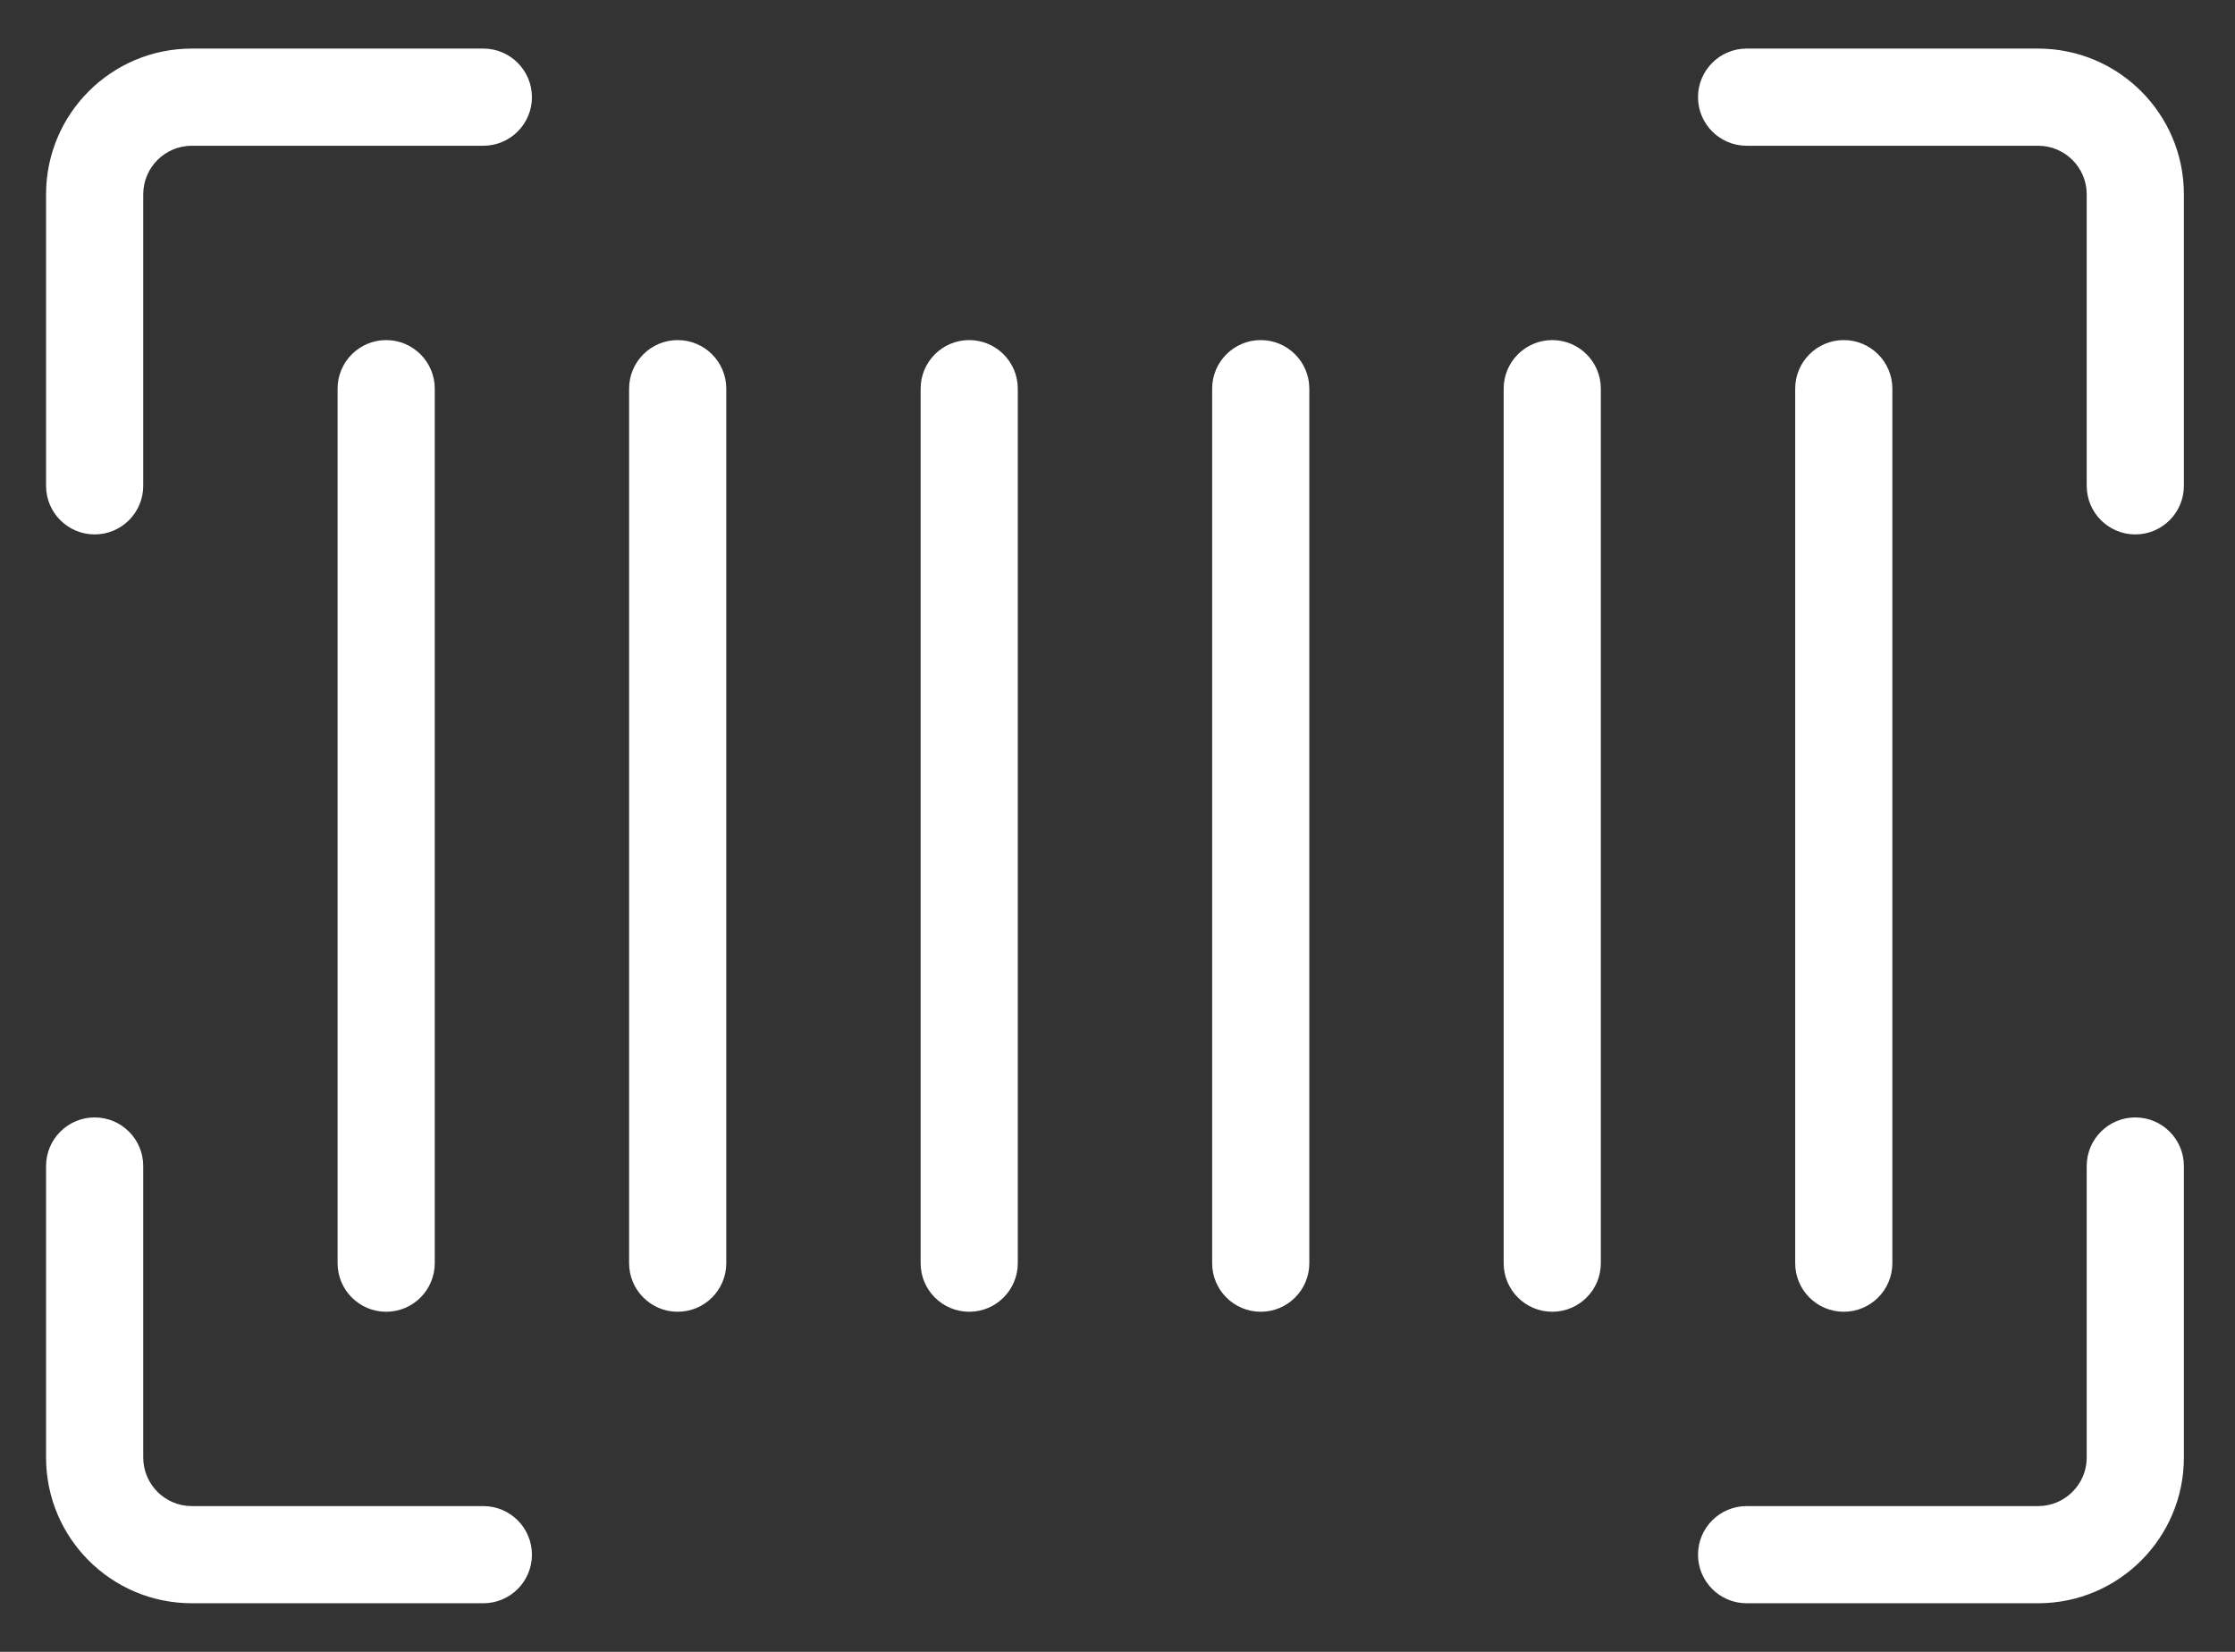
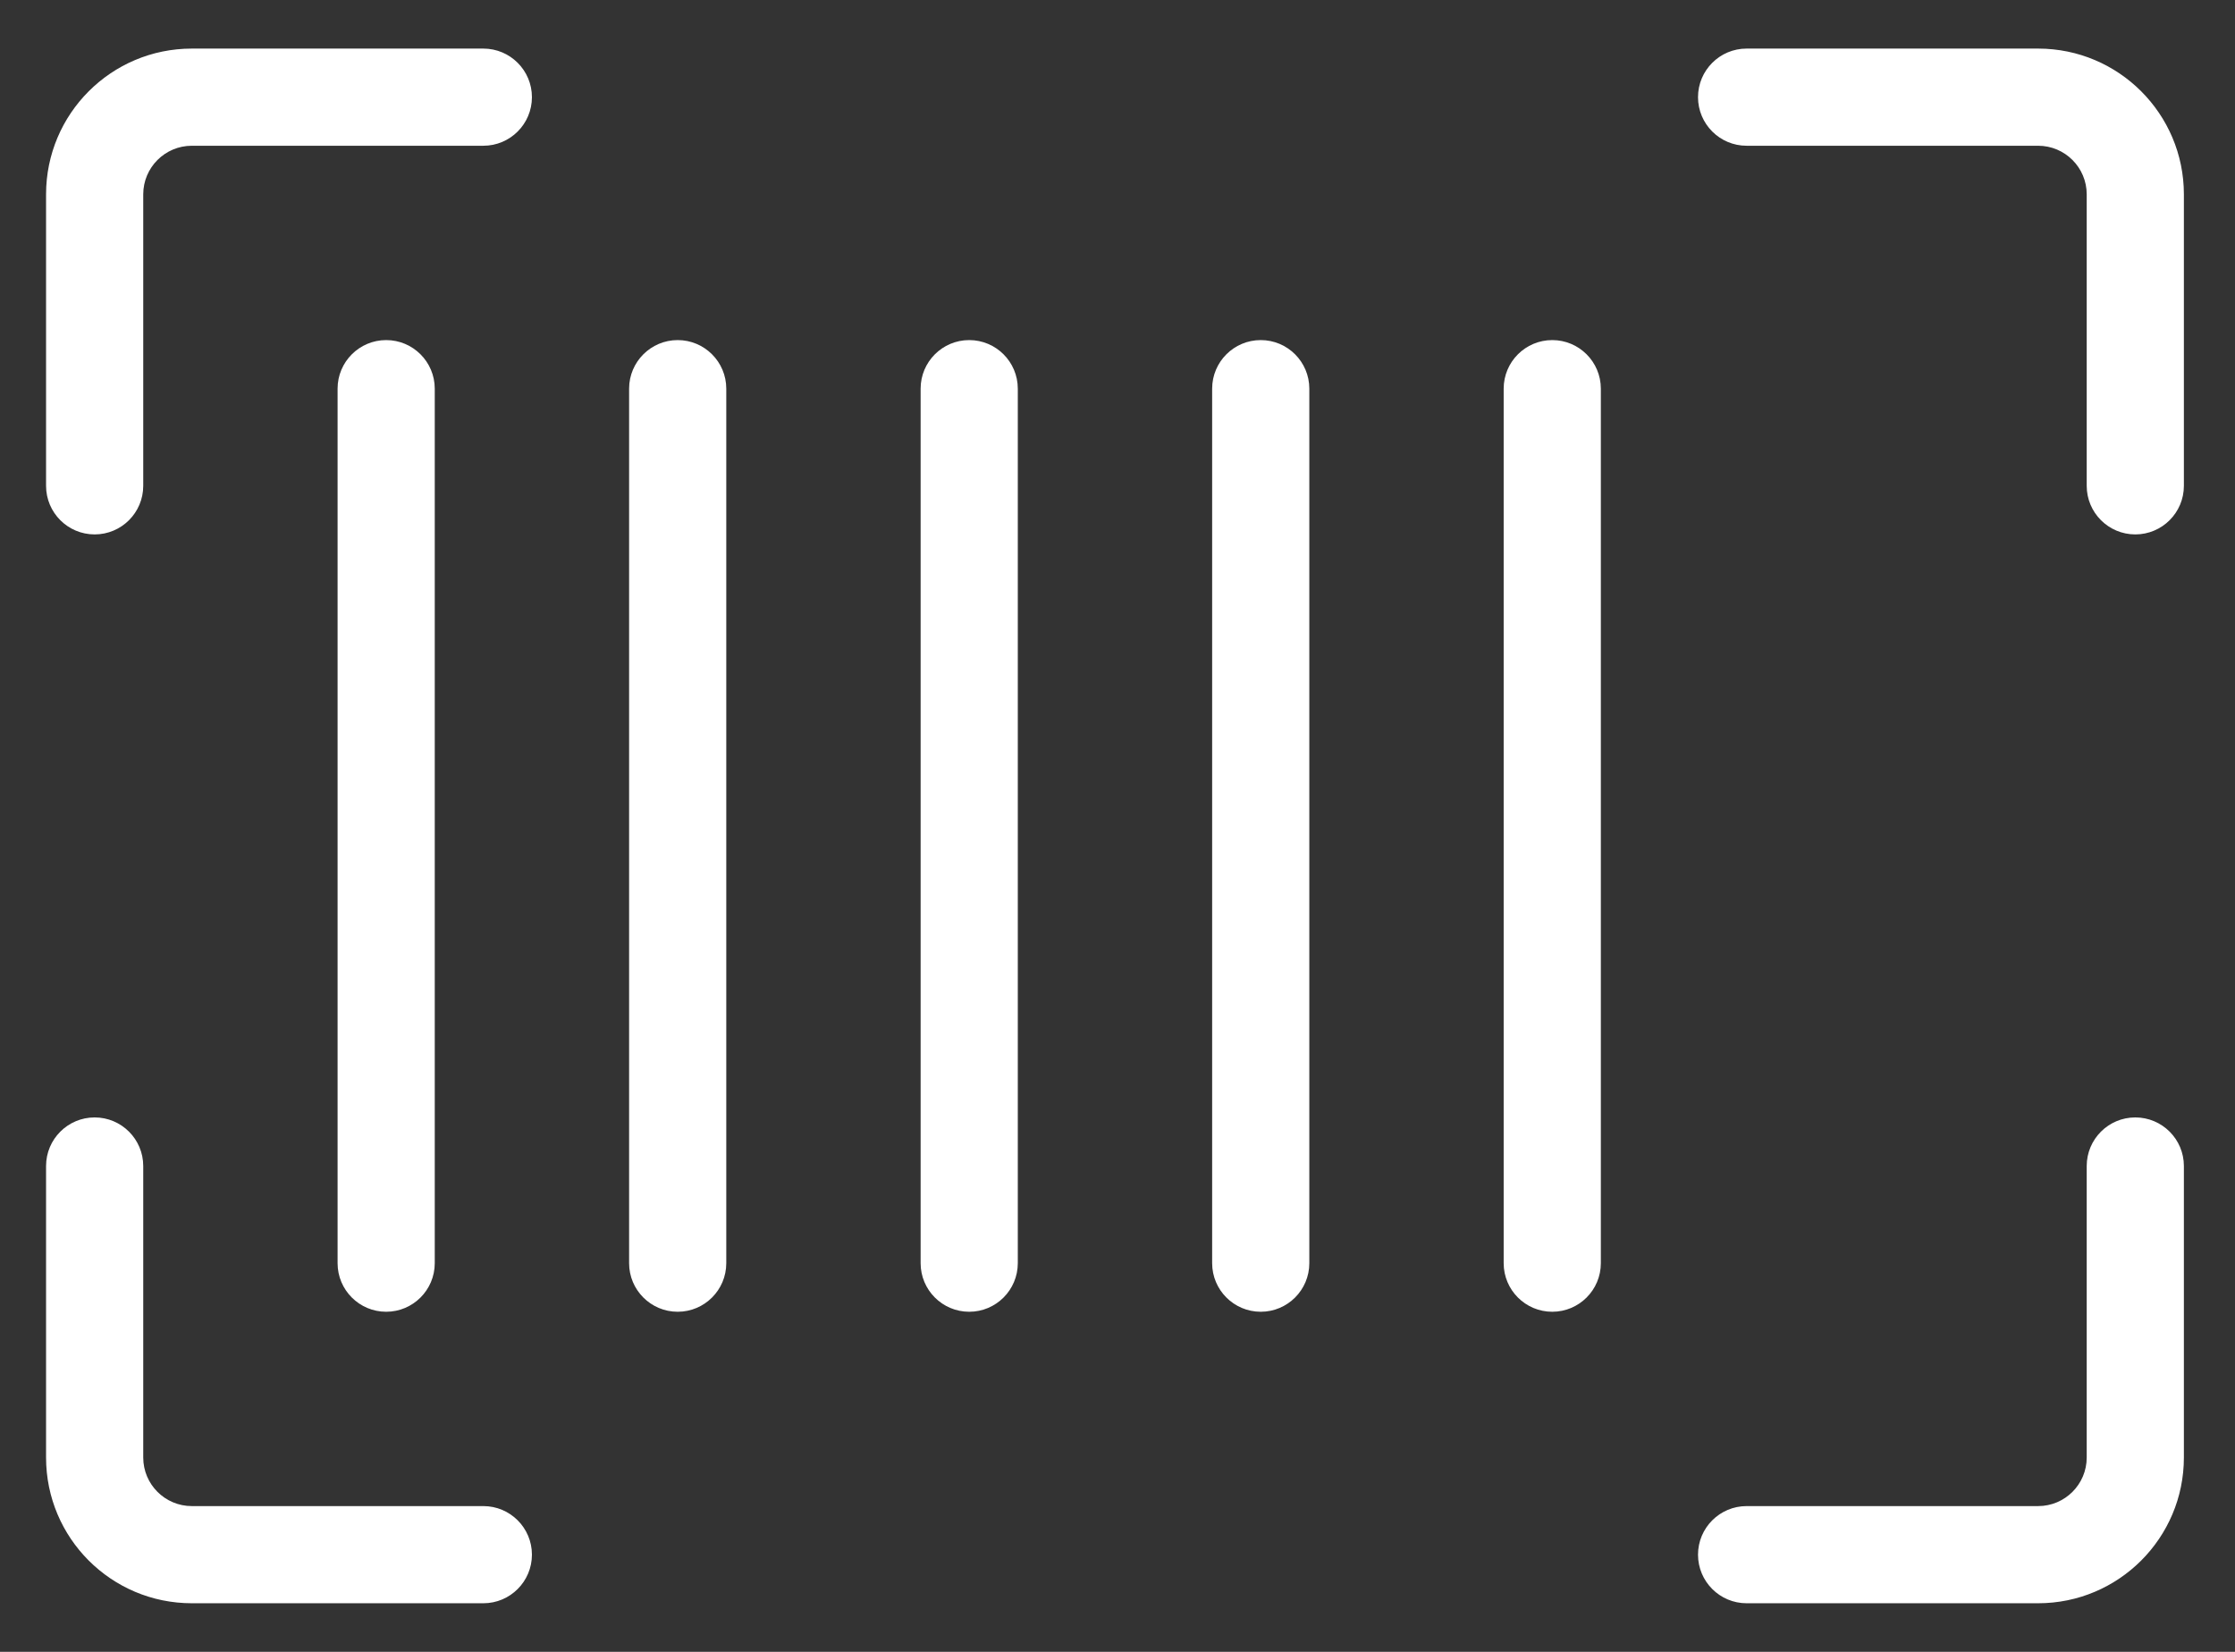
<svg xmlns="http://www.w3.org/2000/svg" width="23" height="17" viewBox="0 0 23 17" fill="none">
  <rect x="0" y="0" width="23" height="17" fill="#333333" stroke="none" />
  <g clip-path="url(#clip0_19_1978)">
    <path fill-rule="evenodd" clip-rule="evenodd" d="M1.974 1.5C1.698 1.5 1.474 1.724 1.474 2V5C1.474 5.276 1.25 5.5 0.974 5.5C0.698 5.5 0.474 5.276 0.474 5V2C0.474 1.172 1.145 0.5 1.974 0.5H4.974C5.25 0.5 5.474 0.724 5.474 1C5.474 1.276 5.25 1.5 4.974 1.5H1.974ZM17.474 1C17.474 0.724 17.698 0.5 17.974 0.5H20.974C21.802 0.5 22.474 1.172 22.474 2V5C22.474 5.276 22.25 5.5 21.974 5.5C21.698 5.5 21.474 5.276 21.474 5V2C21.474 1.724 21.25 1.5 20.974 1.5H17.974C17.698 1.5 17.474 1.276 17.474 1ZM3.974 3.5C4.25 3.5 4.474 3.724 4.474 4V13C4.474 13.276 4.25 13.5 3.974 13.5C3.698 13.5 3.474 13.276 3.474 13V4C3.474 3.724 3.698 3.5 3.974 3.5ZM6.974 3.5C7.25 3.5 7.474 3.724 7.474 4V13C7.474 13.276 7.25 13.5 6.974 13.5C6.698 13.5 6.474 13.276 6.474 13V4C6.474 3.724 6.698 3.5 6.974 3.5ZM9.974 3.5C10.25 3.5 10.474 3.724 10.474 4V13C10.474 13.276 10.25 13.5 9.974 13.5C9.698 13.5 9.474 13.276 9.474 13V4C9.474 3.724 9.698 3.5 9.974 3.5ZM12.974 3.5C13.25 3.5 13.474 3.724 13.474 4V13C13.474 13.276 13.25 13.5 12.974 13.5C12.698 13.5 12.474 13.276 12.474 13V4C12.474 3.724 12.698 3.5 12.974 3.5ZM15.974 3.5C16.25 3.5 16.474 3.724 16.474 4V13C16.474 13.276 16.25 13.5 15.974 13.5C15.698 13.5 15.474 13.276 15.474 13V4C15.474 3.724 15.698 3.5 15.974 3.5ZM0.974 11.5C1.25 11.5 1.474 11.724 1.474 12V15C1.474 15.276 1.698 15.5 1.974 15.5H4.974C5.25 15.5 5.474 15.724 5.474 16C5.474 16.276 5.25 16.5 4.974 16.5H1.974C1.145 16.5 0.474 15.828 0.474 15V12C0.474 11.724 0.698 11.5 0.974 11.5ZM21.974 11.5C22.25 11.5 22.474 11.724 22.474 12V15C22.474 15.828 21.802 16.5 20.974 16.5H17.974C17.698 16.5 17.474 16.276 17.474 16C17.474 15.724 17.698 15.5 17.974 15.5H20.974C21.25 15.5 21.474 15.276 21.474 15V12C21.474 11.724 21.698 11.5 21.974 11.5Z" fill="white" />
-     <path fill-rule="evenodd" clip-rule="evenodd" d="M18.974 3.5C19.25 3.5 19.474 3.724 19.474 4V13C19.474 13.276 19.25 13.5 18.974 13.5C18.698 13.5 18.474 13.276 18.474 13V4C18.474 3.724 18.698 3.5 18.974 3.5Z" fill="white" />
  </g>
  <defs>
    <clipPath id="clip0_19_1978">
      <rect width="22" height="16" fill="white" transform="translate(0.474 0.5)" />
    </clipPath>
  </defs>
</svg>